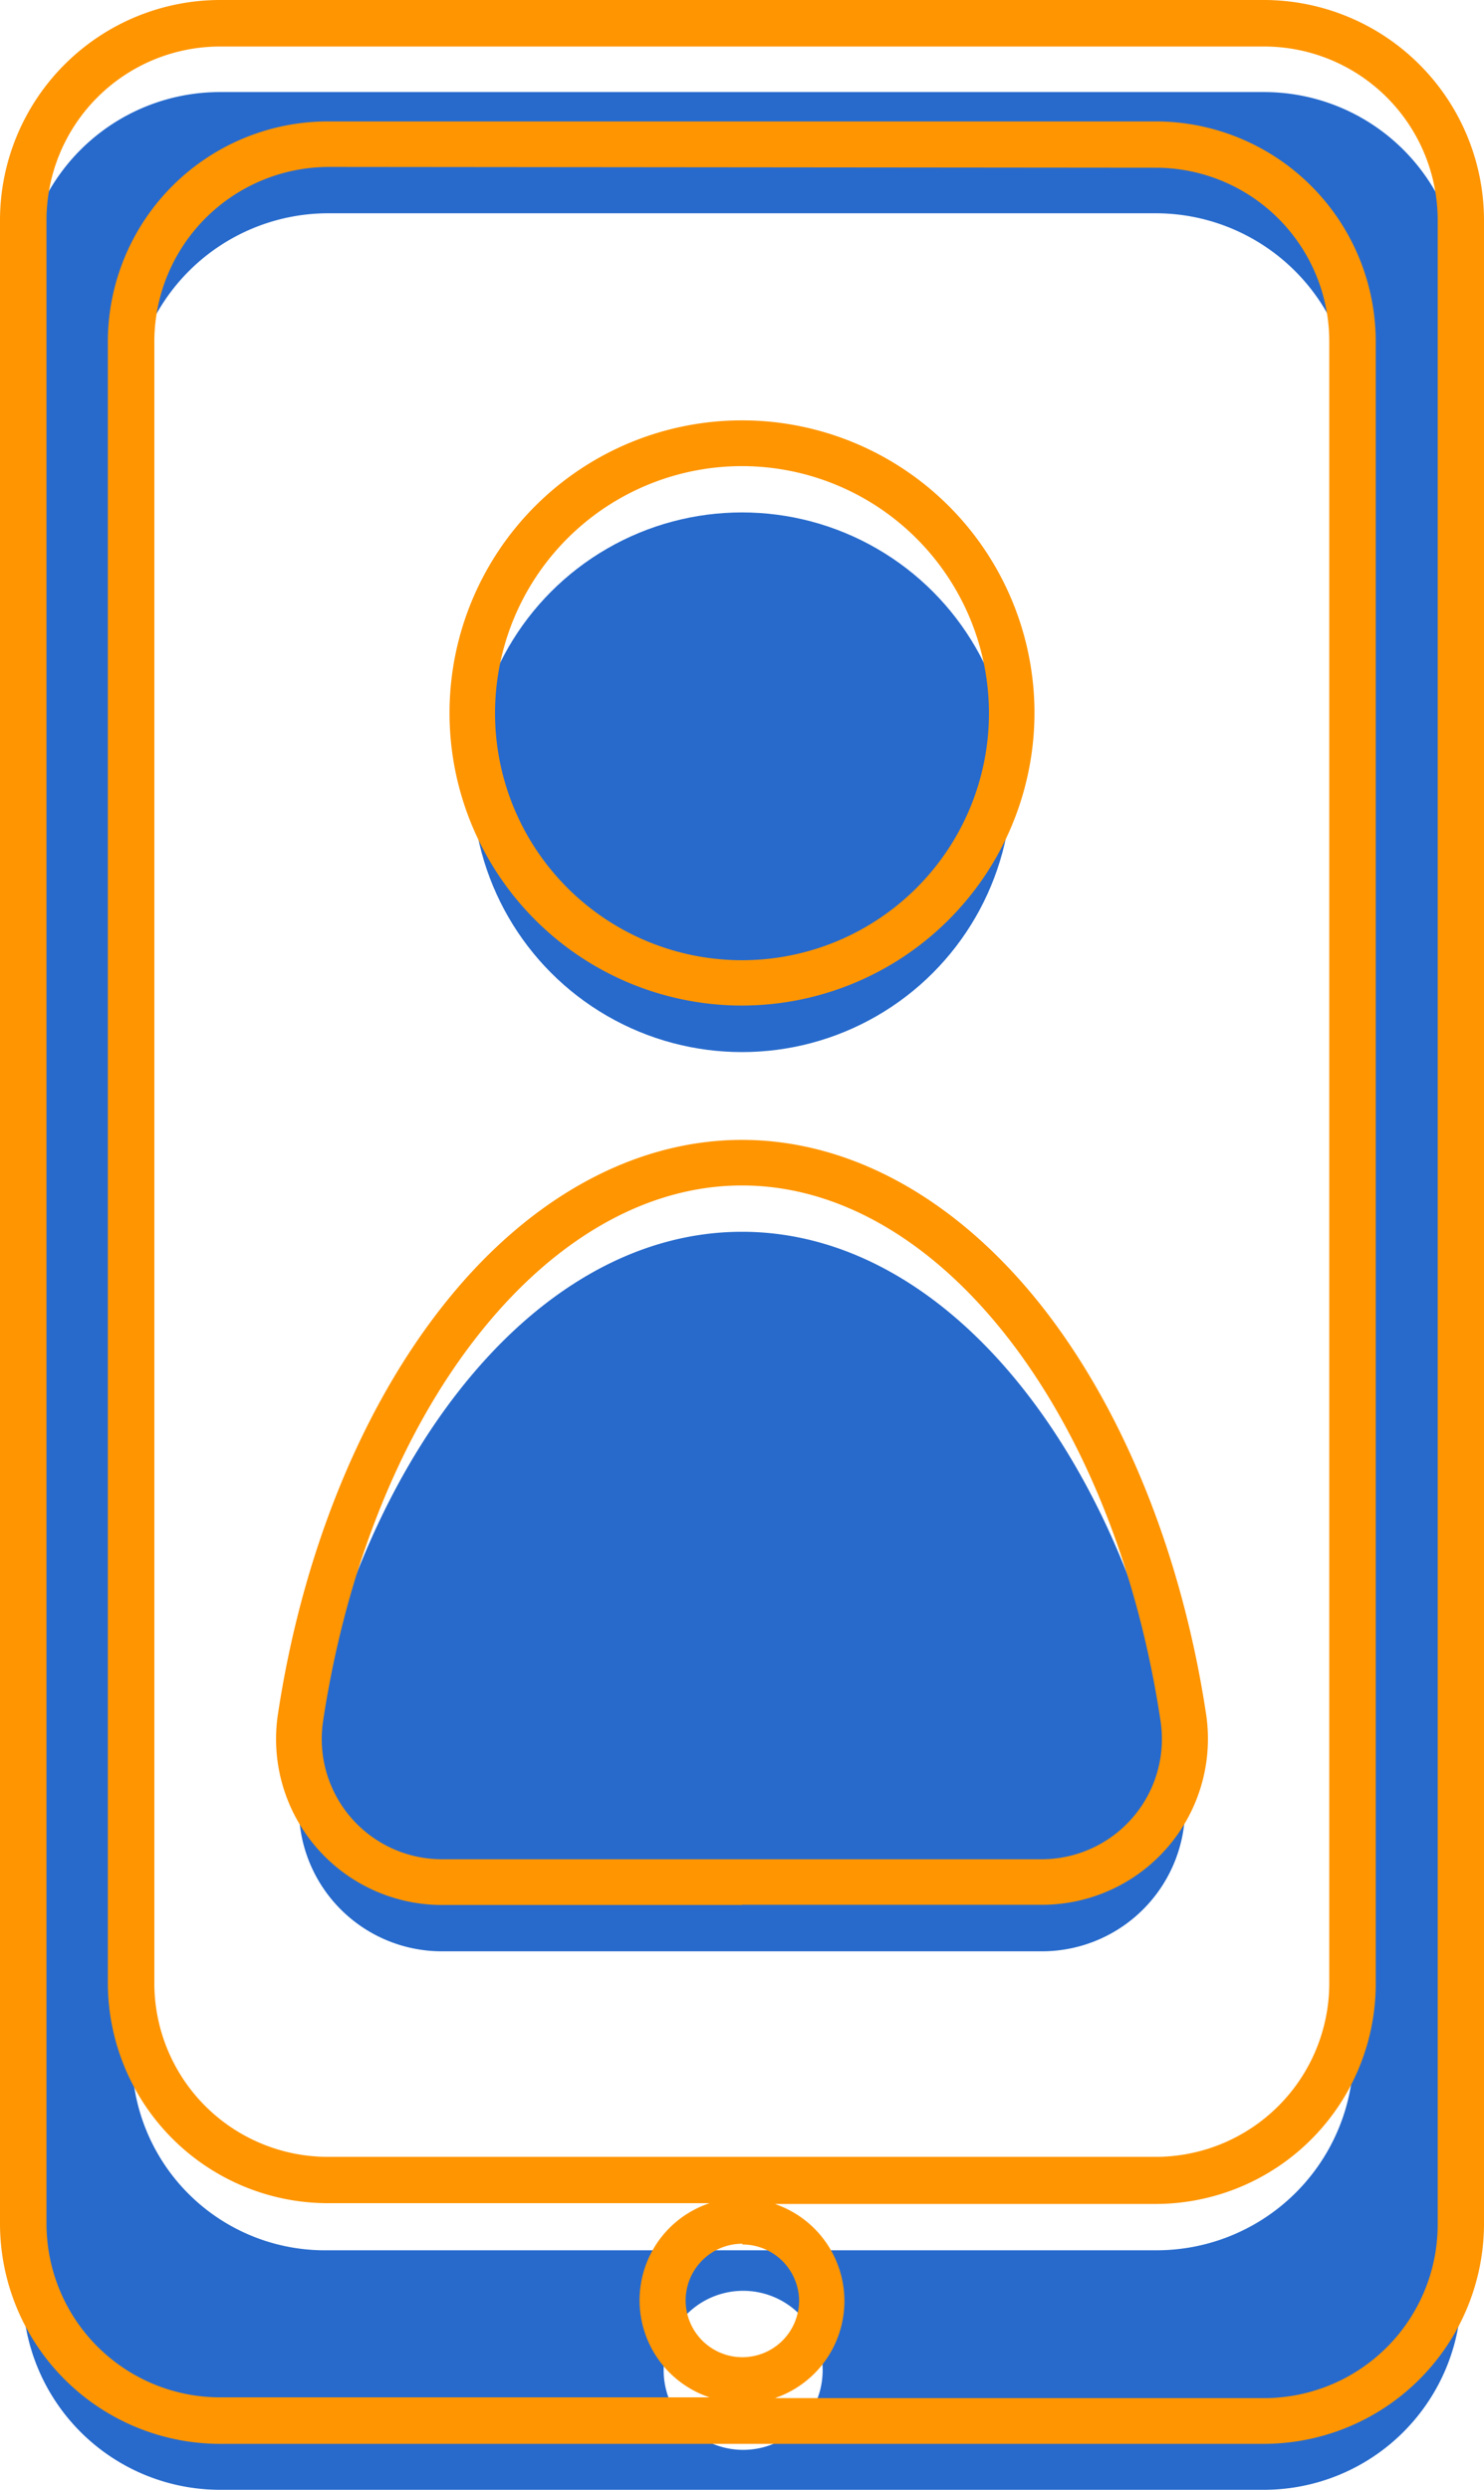
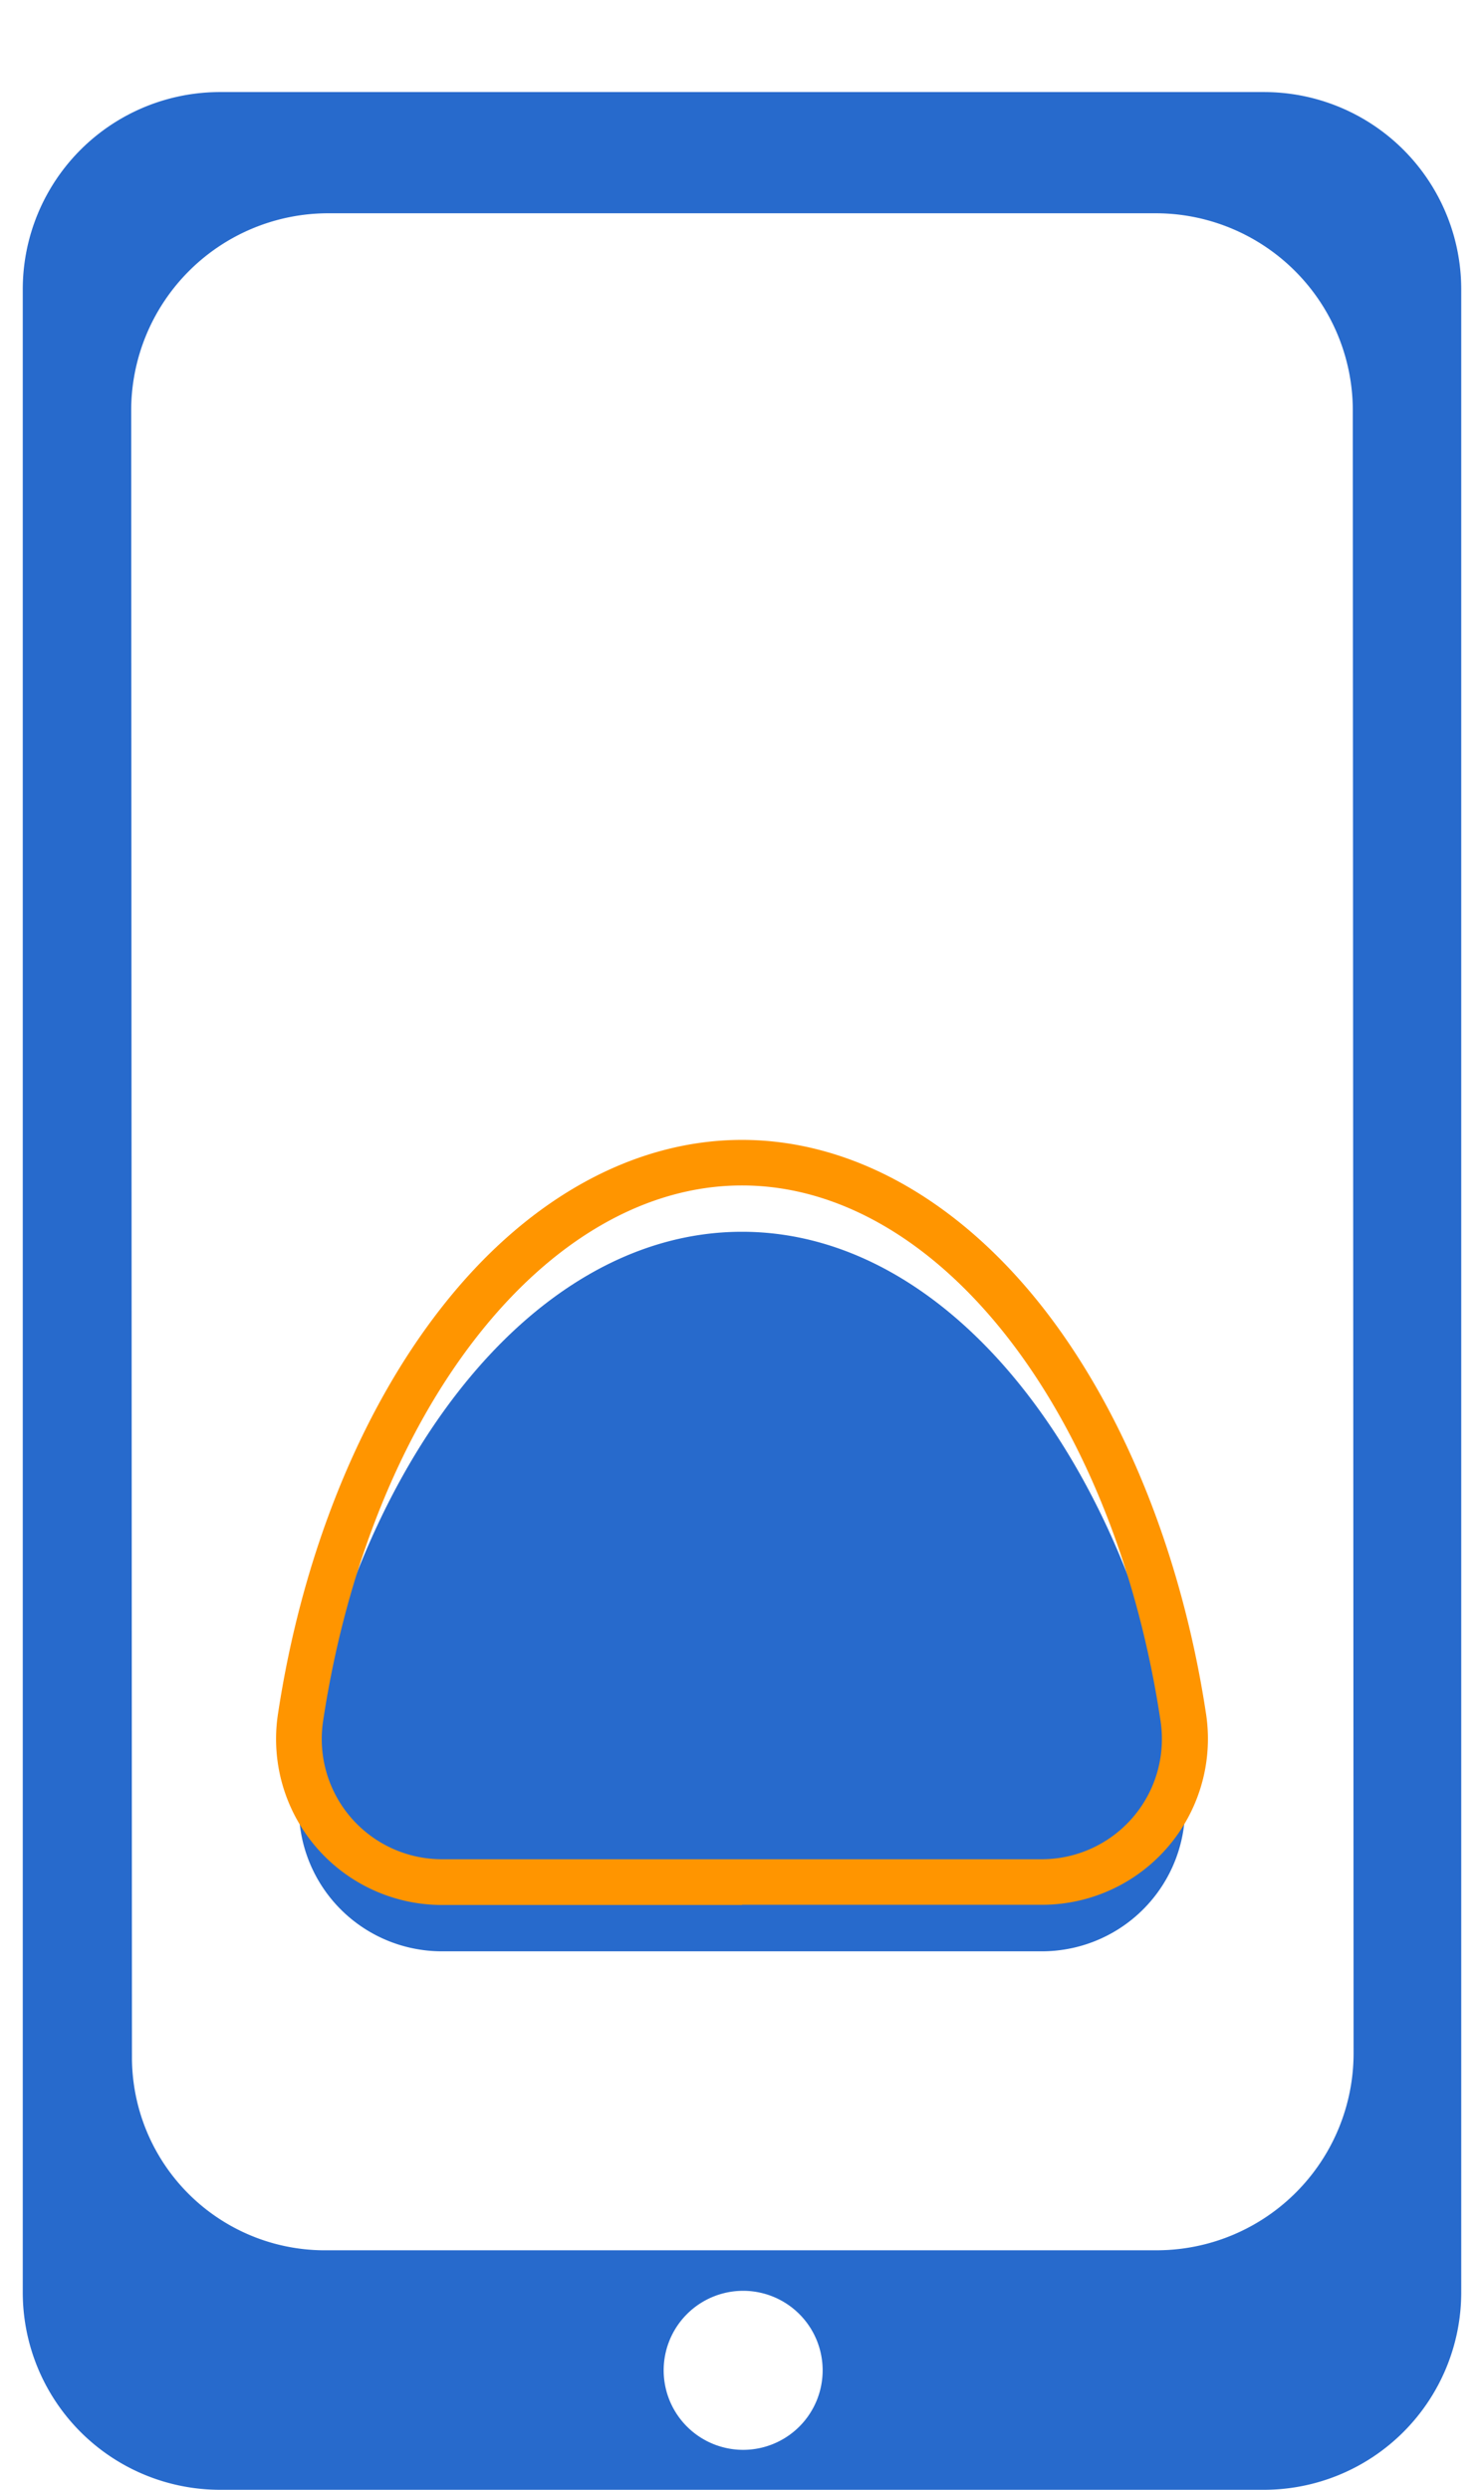
<svg xmlns="http://www.w3.org/2000/svg" viewBox="0 0 76.92 129.02">
  <defs>
    <style>.cls-1{fill:#276acc;}.cls-2{fill:#ff9500;}</style>
  </defs>
  <g id="Capa_2" data-name="Capa 2">
    <g id="TODOS">
      <g id="CONTACTO">
        <g id="A">
          <g id="A-2" data-name="A">
            <g id="A-3" data-name="A">
-               <circle class="cls-1" cx="38.46" cy="40.53" r="13.98" />
-             </g>
+               </g>
            <path class="cls-1" d="M61.34,92.55A7.42,7.42,0,0,1,54,101.1H22.9a7.41,7.41,0,0,1-7.32-8.55C18,76.31,27.35,63.82,38.46,63.82S58.88,76.31,61.34,92.55Z" />
          </g>
          <path class="cls-1" d="M65.52,4.77H11.41A10.22,10.22,0,0,0,1.18,15V118.8A10.23,10.23,0,0,0,11.41,129H65.52A10.23,10.23,0,0,0,75.74,118.8V15A10.22,10.22,0,0,0,65.52,4.77Zm-27,122.16a4.12,4.12,0,1,1,4.12-4.12A4.12,4.12,0,0,1,38.48,126.93Zm31.64-20.56A10.21,10.21,0,0,1,59.9,116.59H17a10,10,0,0,1-10.16-10L6.8,21.28A10.22,10.22,0,0,1,17,11.05H59.9A10.22,10.22,0,0,1,70.12,21.28Z" />
        </g>
        <g id="N">
          <g id="A-4" data-name="A">
            <g id="A-5" data-name="A">
-               <path class="cls-2" d="M38.46,52.1A15.16,15.16,0,1,1,53.62,36.94,15.18,15.18,0,0,1,38.46,52.1Zm0-27.95a12.8,12.8,0,1,0,12.8,12.79A12.81,12.81,0,0,0,38.46,24.15Z" />
-             </g>
+               </g>
            <path class="cls-2" d="M38.46,98.7H22.9a8.6,8.6,0,0,1-8.49-9.91c1.24-8.17,4.24-15.62,8.44-21,4.39-5.63,9.94-8.73,15.61-8.73s11.22,3.1,15.62,8.72c4.2,5.38,7.19,12.84,8.43,21h0A8.6,8.6,0,0,1,54,98.69H38.46Zm0-37.28c-10.14,0-19.27,11.66-21.71,27.73a6.23,6.23,0,0,0,6.15,7.18H54a6.23,6.23,0,0,0,6.15-7.19C57.73,73.08,48.6,61.42,38.46,61.42Z" />
          </g>
-           <path class="cls-2" d="M65.52,126.62H11.41A11.42,11.42,0,0,1,0,115.21V11.41A11.42,11.42,0,0,1,11.41,0H65.52a11.42,11.42,0,0,1,11.4,11.41v103.8A11.42,11.42,0,0,1,65.52,126.62Zm-25.35-2.37H65.52a9,9,0,0,0,9-9V11.41a9,9,0,0,0-9-9H11.41a9,9,0,0,0-9,9v103.8a9,9,0,0,0,9,9H36.78a5.3,5.3,0,0,1,0-10.06H17a11.42,11.42,0,0,1-11.41-11.4V17.69A11.42,11.42,0,0,1,17,6.29H59.9a11.42,11.42,0,0,1,11.41,11.4v85.1a11.42,11.42,0,0,1-11.41,11.4H40.16a5.31,5.31,0,0,1,0,10.06Zm-1.69-8a2.94,2.94,0,1,0,2.94,2.93A2.94,2.94,0,0,0,38.48,116.29ZM17,8.65a9.06,9.06,0,0,0-9,9v85.1a9,9,0,0,0,9,9H59.9a9,9,0,0,0,9-9V17.69a9,9,0,0,0-9-9Z" />
        </g>
      </g>
    </g>
  </g>
</svg>